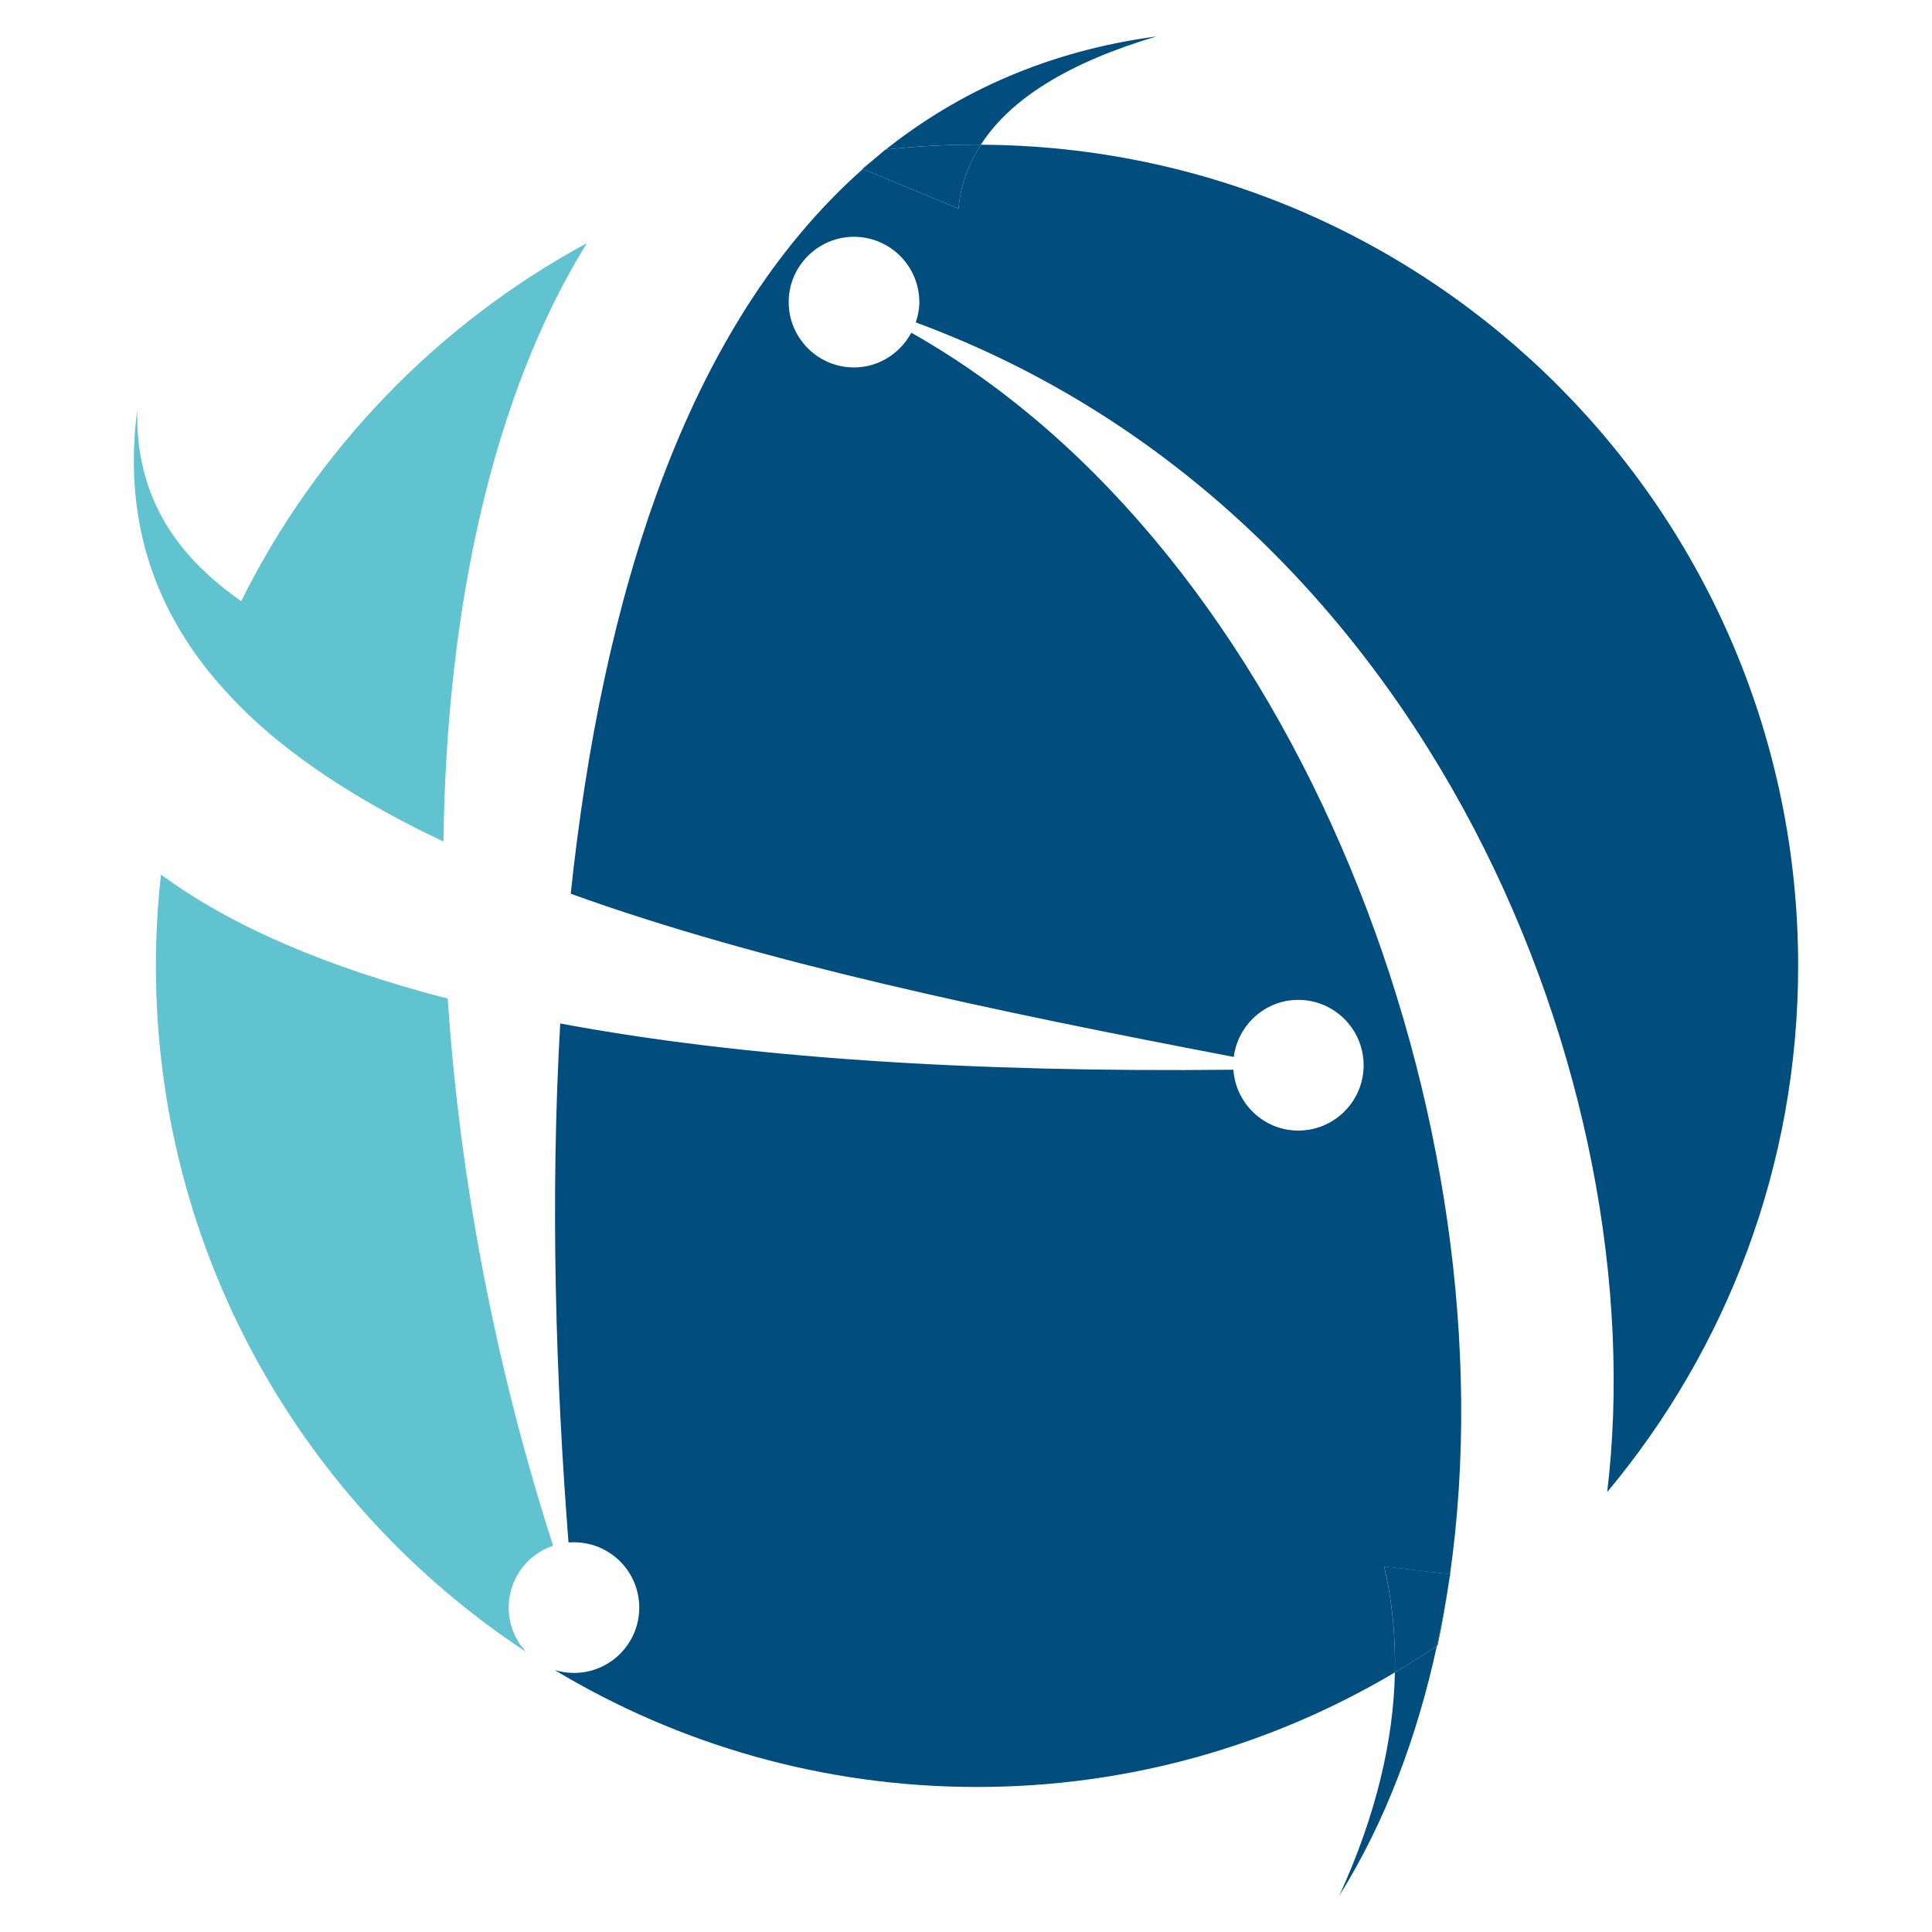
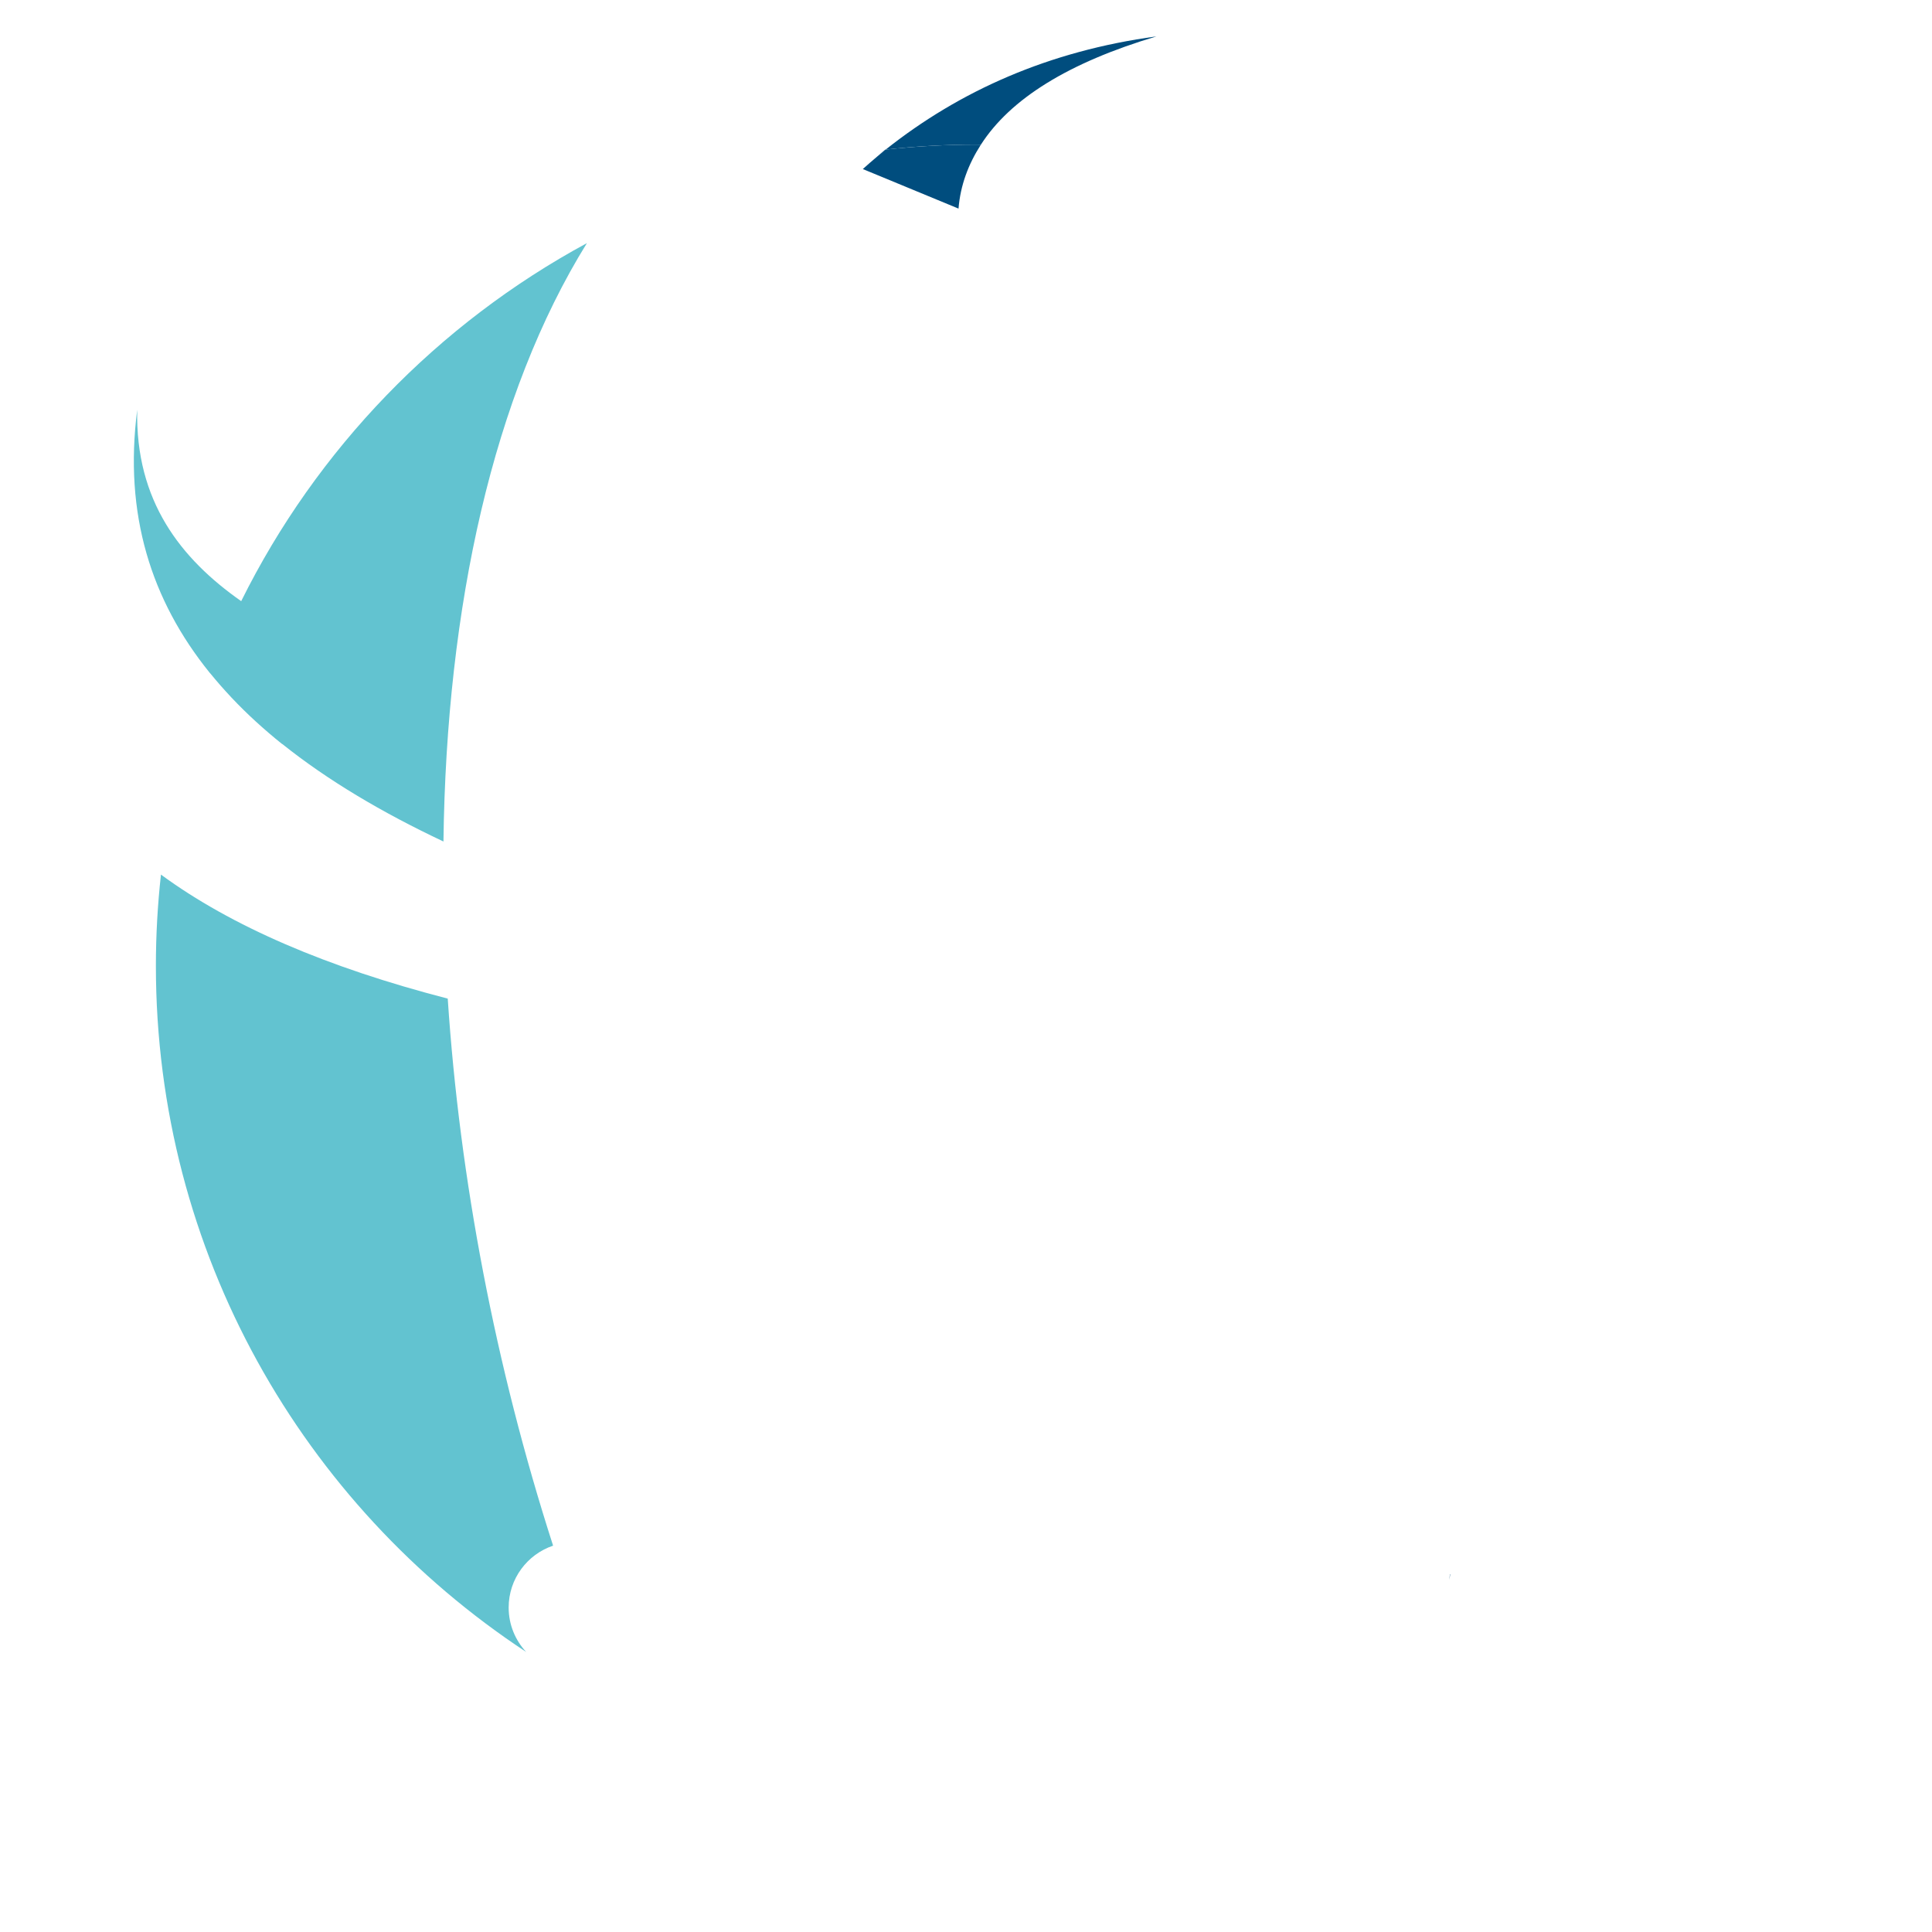
<svg xmlns="http://www.w3.org/2000/svg" version="1.1" id="Calque_1" x="0px" y="0px" width="32px" height="32px" viewBox="0 0 32 32" enable-background="new 0 0 32 32" xml:space="preserve">
  <g>
    <path fill="#62C3D0" d="M3.474,11.144l0.017,0.019c0.048,0.059,0.097,0.117,0.147,0.174l0.01,0.012   c0.058,0.066,0.117,0.131,0.178,0.196l0.004,0.005l0.008,0.008c0.252,0.267,0.531,0.522,0.834,0.765l0.002-0.001   c0.75,0.6,1.651,1.135,2.671,1.616c0.049-3.892,0.824-7.408,2.376-9.911c-2.468,1.335-4.476,3.411-5.726,5.93   C2.996,9.257,2.239,8.299,2.273,6.787C2.049,8.517,2.504,9.943,3.474,11.144L3.474,11.144z" />
    <path fill="#62C3D0" d="M2.666,14.486c-0.055,0.496-0.084,1-0.084,1.51c0,4.751,2.439,8.933,6.132,11.365   c-0.179-0.193-0.289-0.451-0.289-0.735c0-0.477,0.309-0.881,0.736-1.025c-0.959-2.977-1.548-6.083-1.745-9.061   C5.418,16.024,3.828,15.34,2.666,14.486z" />
    <path fill="#004D7E" d="M14.661,2.479c-0.045,0.036-0.086,0.076-0.13,0.113c0.046-0.038,0.091-0.077,0.138-0.114   C14.666,2.479,14.664,2.479,14.661,2.479z" />
-     <path fill="#004D7E" d="M23.811,27.256c0.077-0.357,0.139-0.722,0.193-1.09c-0.055,0.372-0.127,0.736-0.205,1.097   C23.803,27.261,23.807,27.259,23.811,27.256z" />
-     <path fill="#004D7E" d="M29.783,15.996c0-7.489-6.057-13.564-13.537-13.599c-0.208,0.324-0.339,0.674-0.37,1.058L14.291,2.8   C11.344,5.406,9.97,9.93,9.453,14.803c3.138,1.133,7.004,1.943,10.982,2.703c0.069-0.531,0.52-0.945,1.069-0.945   c0.596,0,1.082,0.486,1.082,1.083s-0.486,1.082-1.082,1.082c-0.571,0-1.036-0.447-1.075-1.008   c-4.405,0.048-8.145-0.205-11.15-0.766c-0.168,2.937-0.072,5.912,0.137,8.596c0.03-0.003,0.06-0.003,0.09-0.003   c0.598,0,1.082,0.484,1.082,1.082s-0.484,1.082-1.082,1.082c-0.111,0-0.217-0.017-0.319-0.048c2.044,1.229,4.437,1.937,6.995,1.937   c2.529,0,4.894-0.694,6.921-1.897c0.013-0.612-0.047-1.196-0.177-1.754l1.091,0.128C25.08,18.617,21.5,9.125,15.094,5.511   c-0.183,0.34-0.538,0.575-0.949,0.575c-0.596,0-1.082-0.486-1.082-1.082s0.486-1.082,1.082-1.082c0.596,0,1.082,0.486,1.082,1.082   c0,0.118-0.023,0.229-0.059,0.336C23.72,8.494,27.426,18.032,26.62,24.713C28.593,22.352,29.783,19.313,29.783,15.996z" />
-     <path fill="#004D7E" d="M22.184,31.397c0.761-1.22,1.287-2.625,1.615-4.134c-0.227,0.154-0.46,0.297-0.695,0.437   C23.08,28.826,22.798,30.049,22.184,31.397z" />
    <path fill="#004D7E" d="M24.021,26.074l-0.004,0c-0.005,0.031-0.009,0.062-0.014,0.093C24.009,26.135,24.017,26.105,24.021,26.074z   " />
-     <path fill="#004D7E" d="M23.104,27.7c0.235-0.14,0.469-0.283,0.695-0.437c0.078-0.361,0.15-0.725,0.205-1.097   c0.005-0.031,0.009-0.062,0.014-0.093l-1.091-0.128C23.057,26.503,23.116,27.088,23.104,27.7z" />
-     <path fill="#004D7E" d="M14.283,2.796L14.291,2.8c0.079-0.07,0.158-0.14,0.24-0.208C14.448,2.66,14.363,2.726,14.283,2.796z" />
    <path fill="#004D7E" d="M16.246,2.397c0.487-0.759,1.449-1.359,2.908-1.794c-1.782,0.241-3.259,0.902-4.485,1.875   c0.497-0.056,1.001-0.083,1.514-0.083C16.204,2.395,16.225,2.396,16.246,2.397z" />
    <path fill="#004D7E" d="M16.246,2.397c-0.021,0-0.042-0.002-0.064-0.002c-0.512,0-1.017,0.028-1.514,0.083   c-0.046,0.037-0.092,0.076-0.138,0.114C14.449,2.66,14.37,2.729,14.291,2.8l1.585,0.655C15.907,3.071,16.038,2.721,16.246,2.397z" />
  </g>
</svg>